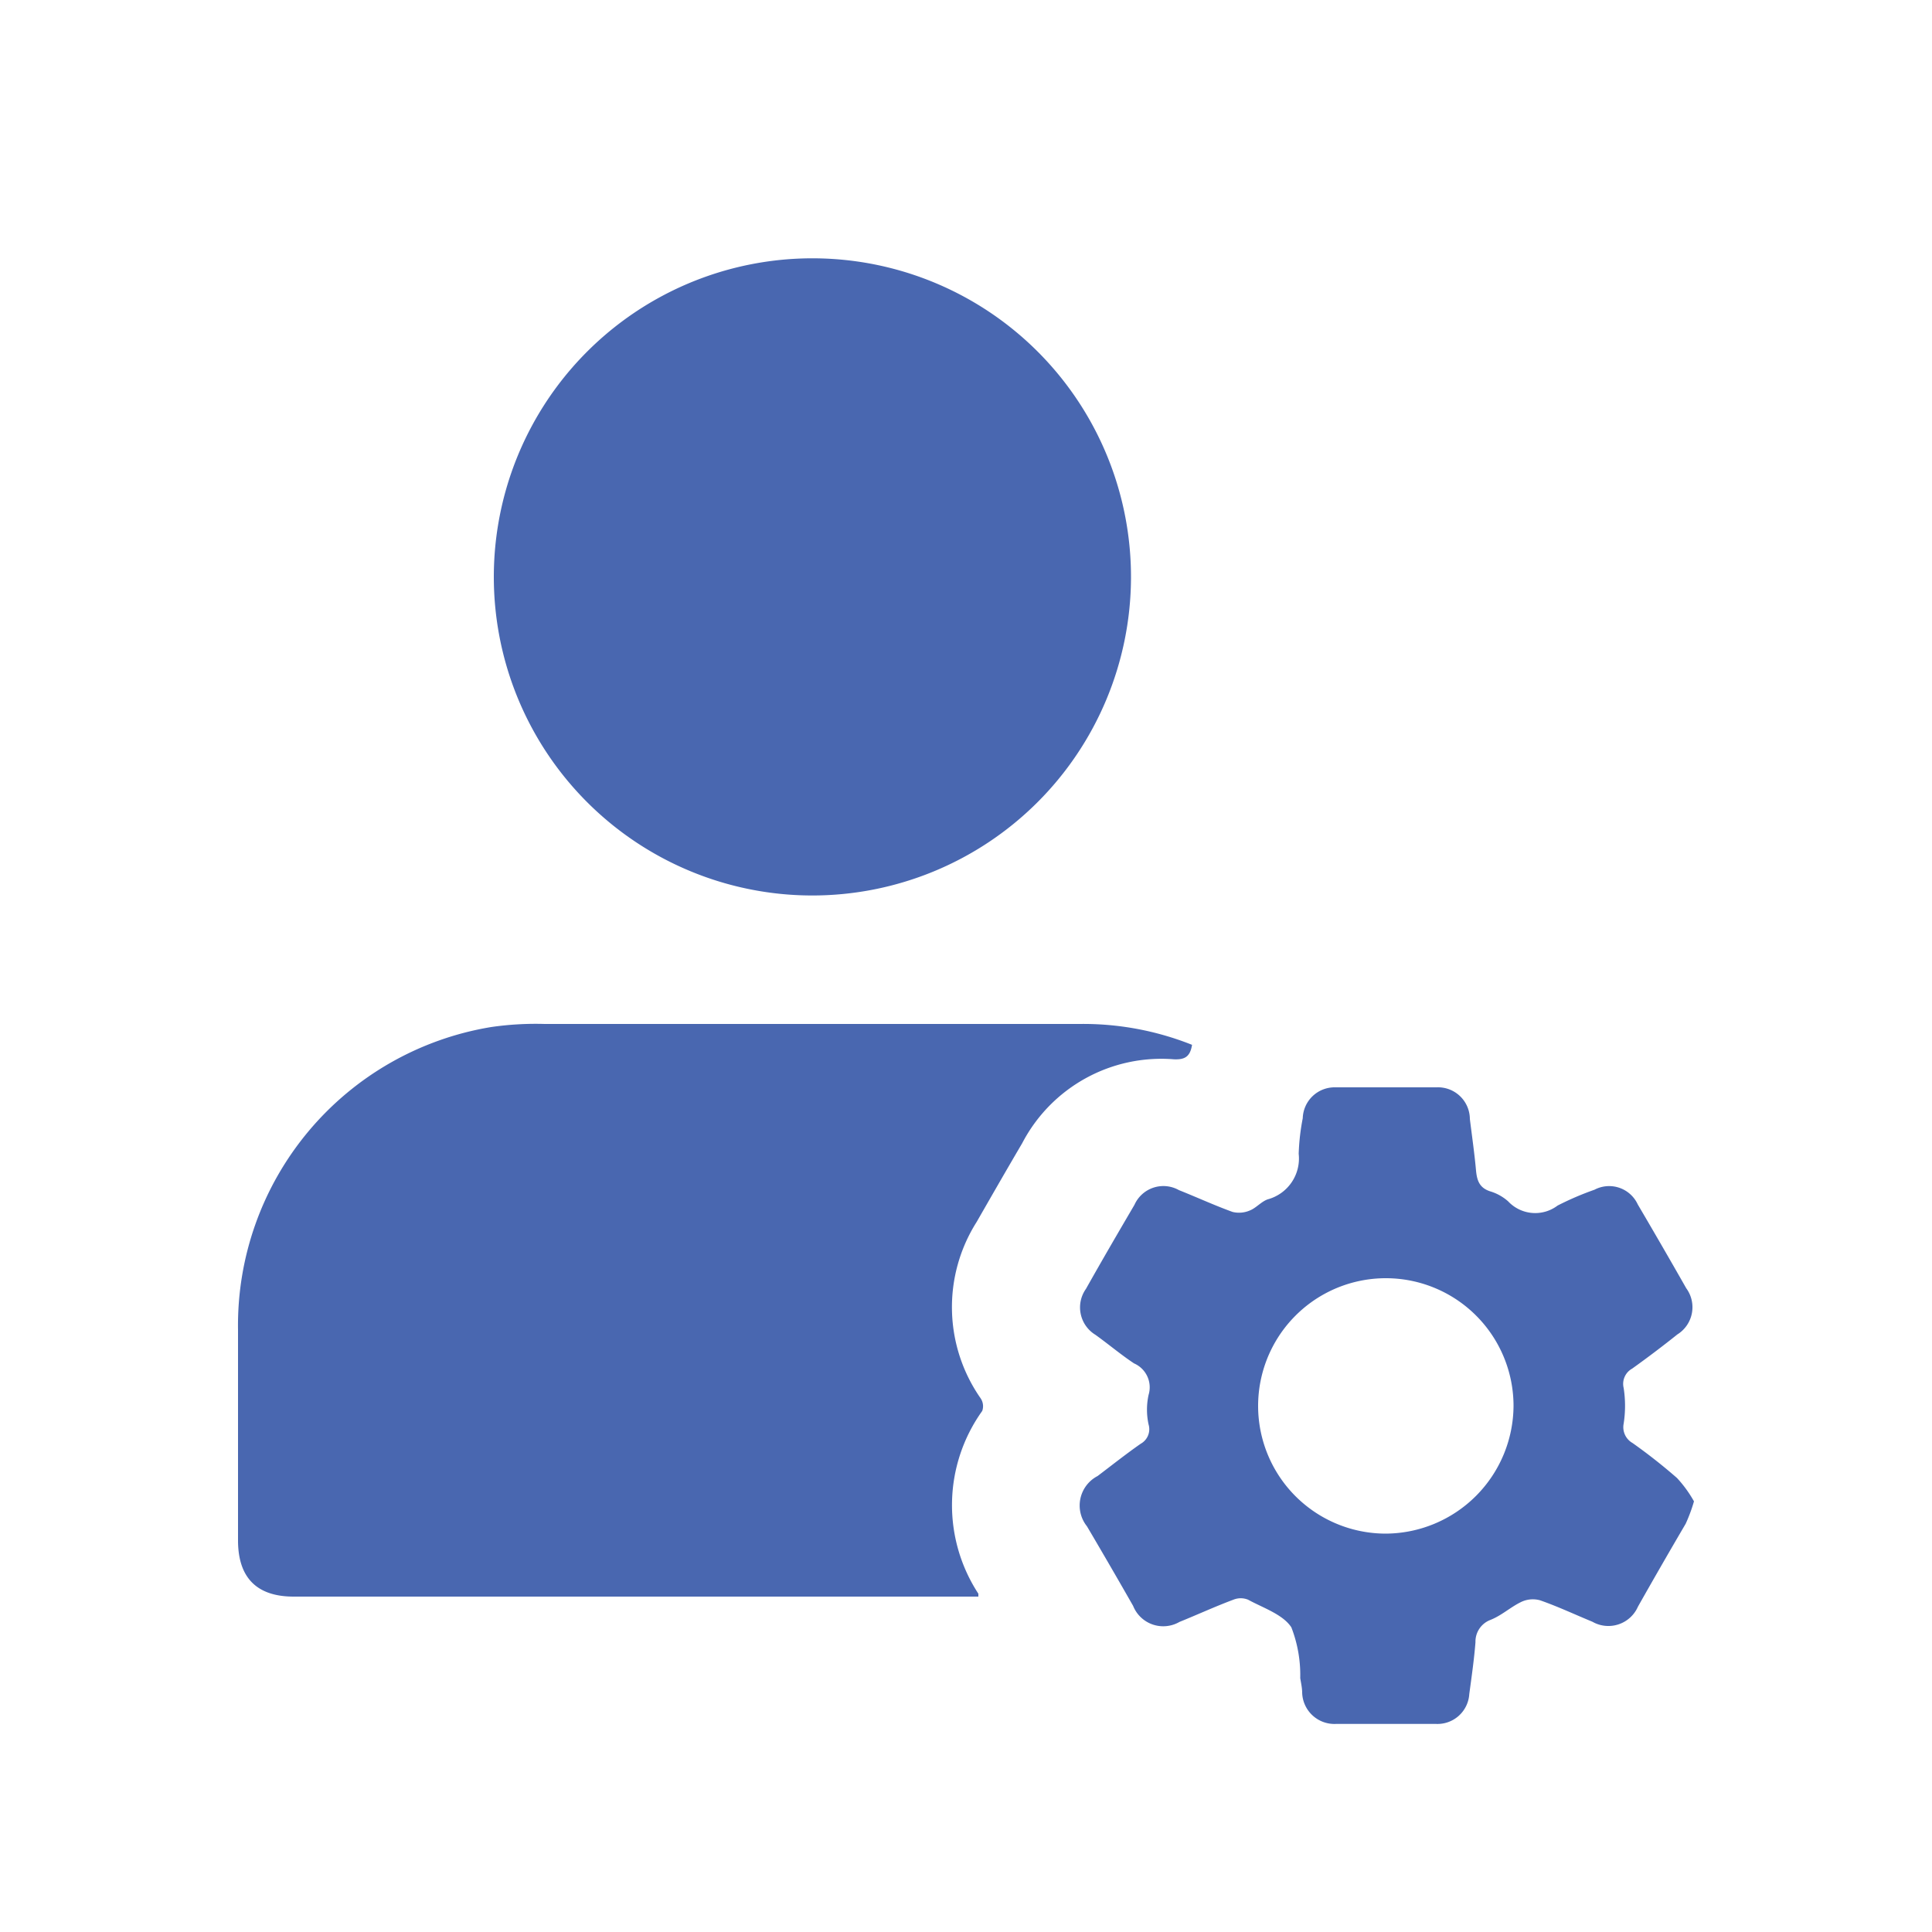
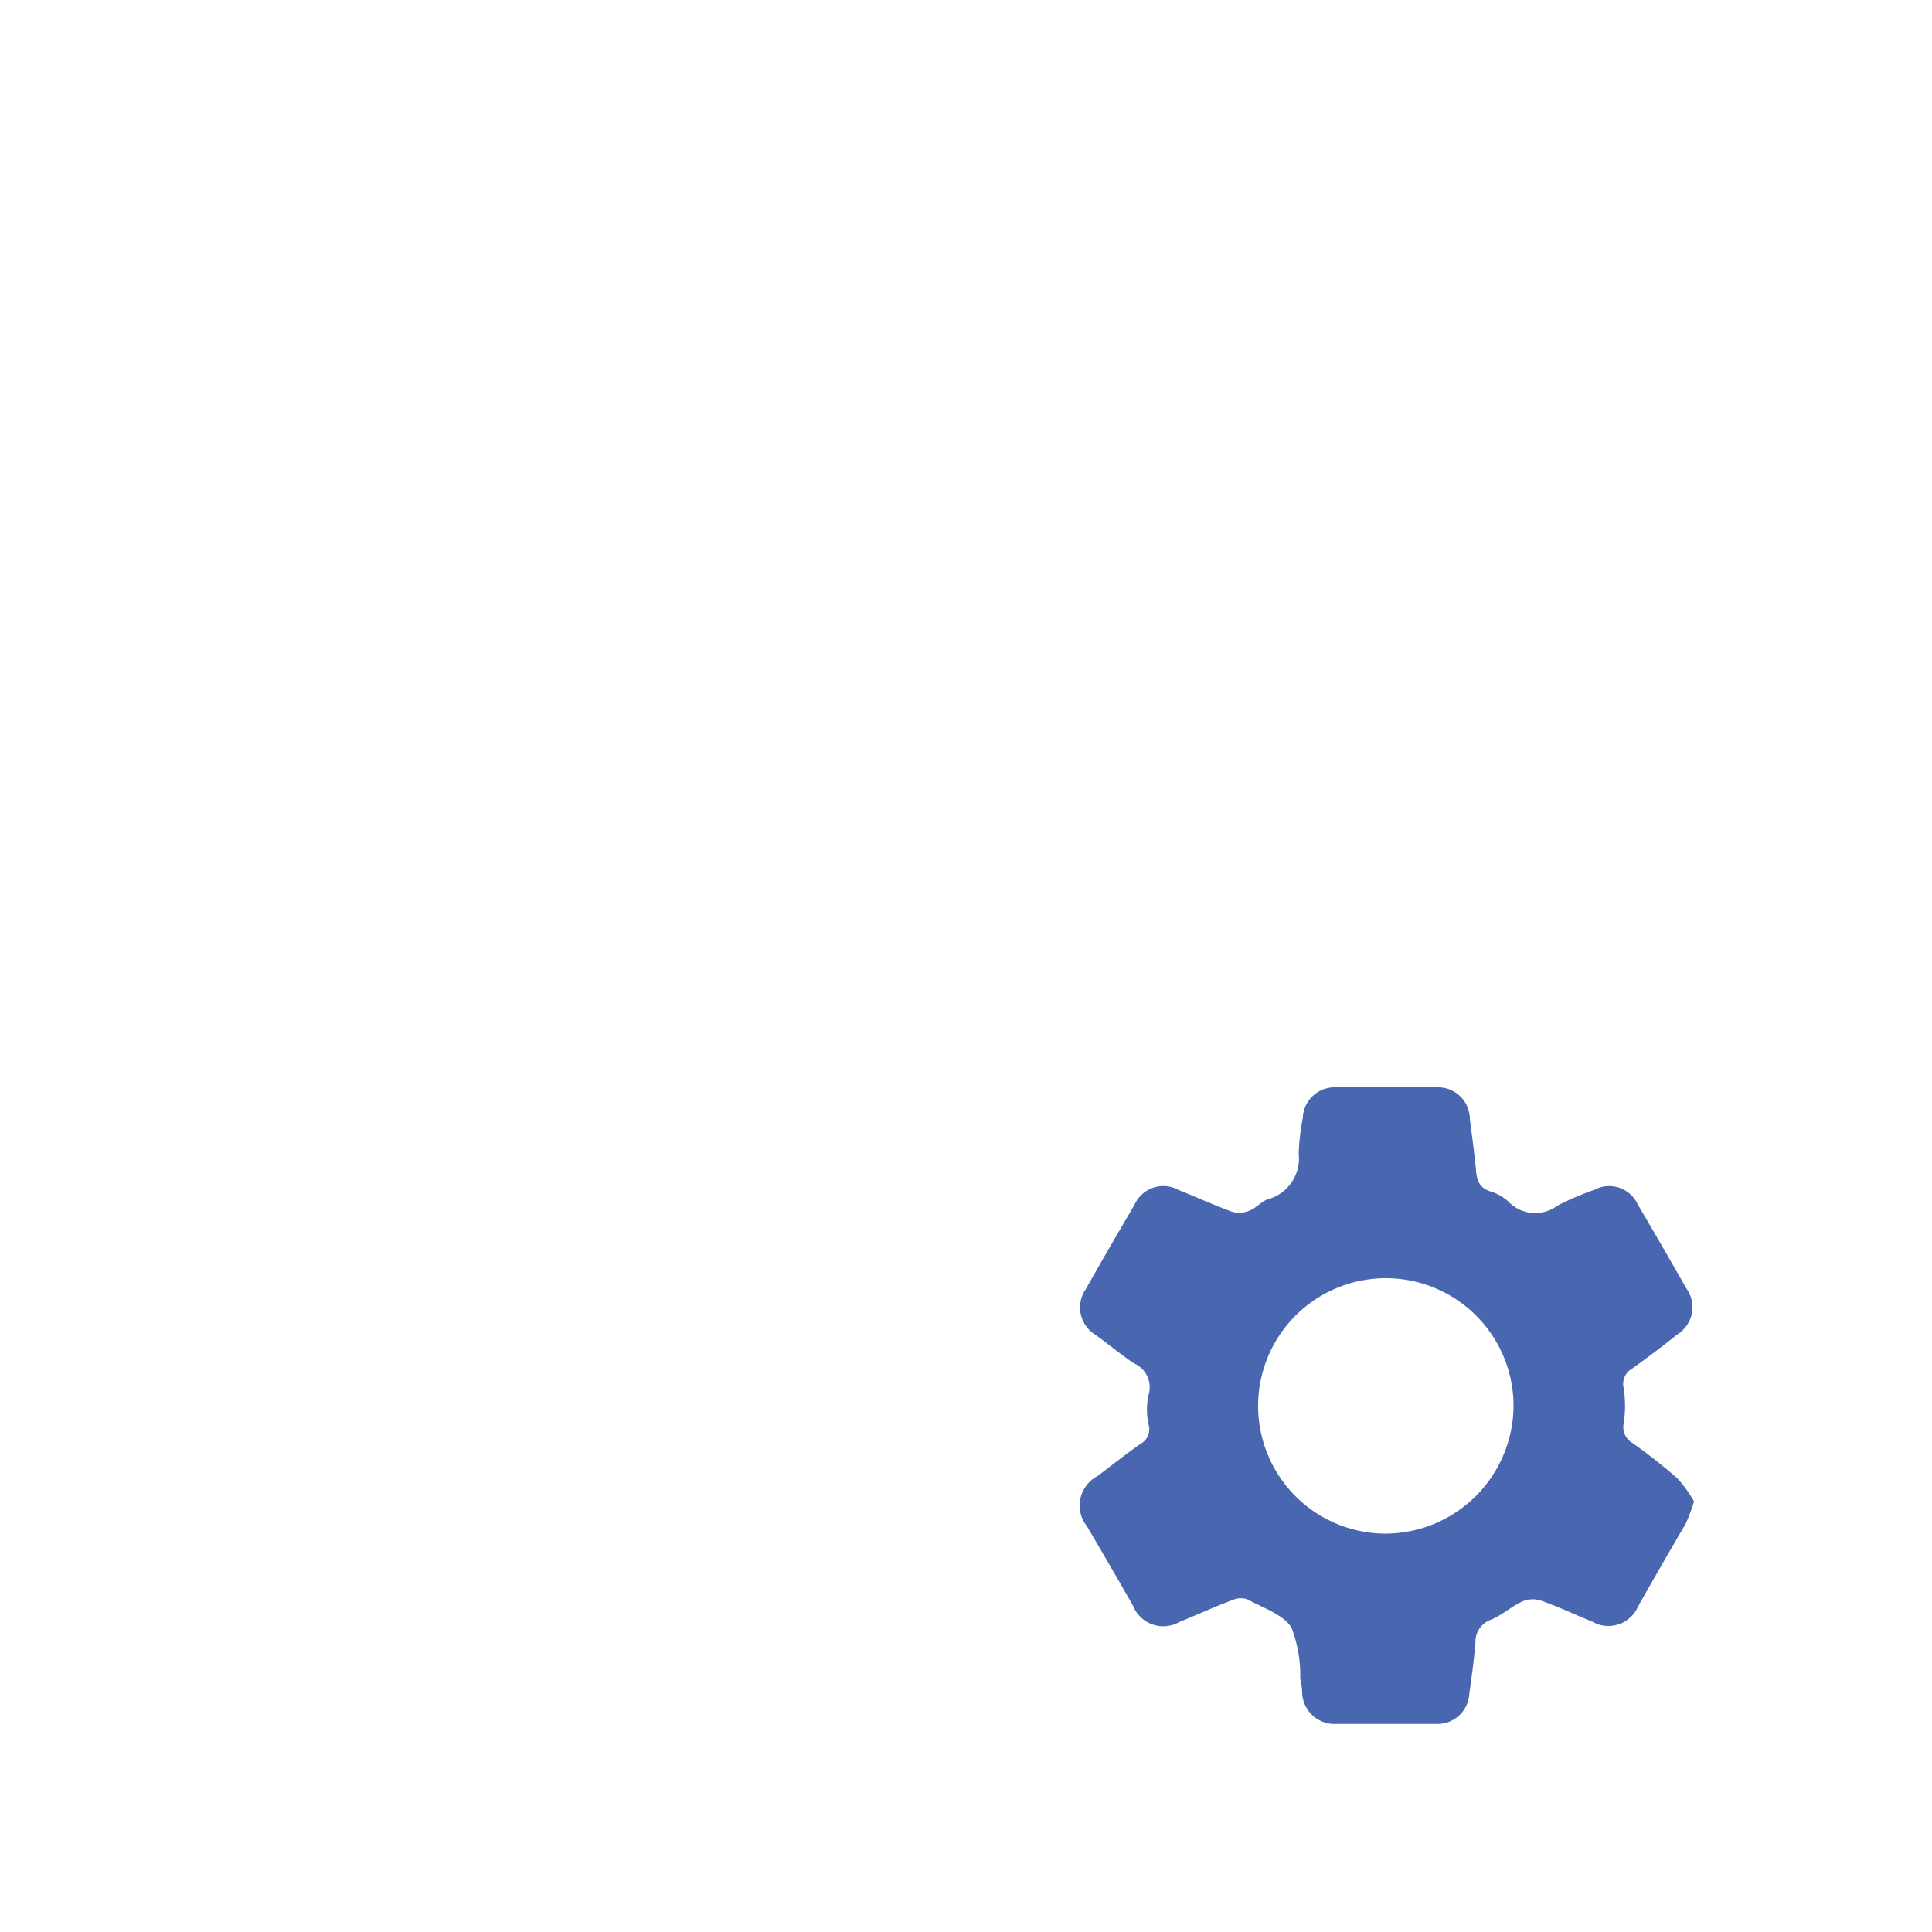
<svg xmlns="http://www.w3.org/2000/svg" id="Layer_1" data-name="Layer 1" viewBox="0 0 100 100">
  <defs>
    <style>.cls-1{fill:#4967b0;}</style>
  </defs>
-   <path class="cls-1" d="M61.7,54.08c-.1.63-.39.77-.93.75a8.12,8.12,0,0,0-7.86,4.34c-.8,1.36-1.58,2.72-2.36,4.08a8.24,8.24,0,0,0,.21,9.13.73.73,0,0,1,.08.65,8.38,8.38,0,0,0-.2,9.46s0,.05,0,.15c-.23,0-.47,0-.71,0H15.2c-1.93,0-2.88-1-2.88-2.91,0-3.63,0-7.26,0-10.9a15.65,15.65,0,0,1,13.1-15.67A16.08,16.08,0,0,1,28.19,53Q42,53,55.88,53A15.21,15.21,0,0,1,61.7,54.08Z" />
-   <path class="cls-1" d="M42,46.35A16.49,16.49,0,1,1,58.54,29.93,16.5,16.5,0,0,1,42,46.35Z" />
  <path class="cls-1" d="M87.68,77.71a8.38,8.38,0,0,1-.43,1.16Q86,81,84.78,83.16a1.67,1.67,0,0,1-2.36.78c-.9-.37-1.79-.79-2.71-1.11a1.4,1.4,0,0,0-1,.1c-.55.27-1,.7-1.6.93A1.2,1.2,0,0,0,76.37,85c-.07.89-.2,1.79-.32,2.68a1.65,1.65,0,0,1-1.72,1.55c-1.73,0-3.45,0-5.18,0a1.67,1.67,0,0,1-1.75-1.61c0-.25-.06-.51-.1-.76a6.82,6.82,0,0,0-.46-2.63c-.44-.67-1.45-1-2.24-1.43a1,1,0,0,0-.76,0c-.94.35-1.85.77-2.79,1.15a1.68,1.68,0,0,1-2.4-.83Q57.44,81,56.26,79a1.72,1.72,0,0,1,.55-2.6c.74-.56,1.47-1.14,2.23-1.67a.86.86,0,0,0,.41-1,3.6,3.6,0,0,1,0-1.53,1.35,1.35,0,0,0-.75-1.63c-.68-.45-1.33-1-2-1.48a1.66,1.66,0,0,1-.49-2.38c.82-1.46,1.66-2.9,2.51-4.35a1.64,1.64,0,0,1,2.3-.76c.93.37,1.84.79,2.78,1.13a1.41,1.41,0,0,0,.9-.08c.32-.13.58-.45.91-.57a2.19,2.19,0,0,0,1.61-2.36,11.4,11.4,0,0,1,.21-1.84,1.65,1.65,0,0,1,1.68-1.6c1.75,0,3.5,0,5.25,0a1.65,1.65,0,0,1,1.72,1.64c.11.89.24,1.79.32,2.68.05.51.18.88.72,1.06a2.47,2.47,0,0,1,.94.52,1.92,1.92,0,0,0,2.56.22,15.46,15.46,0,0,1,1.91-.82,1.63,1.63,0,0,1,2.24.76q1.27,2.16,2.51,4.34a1.66,1.66,0,0,1-.46,2.39q-1.14.91-2.34,1.77a.9.9,0,0,0-.44,1,6,6,0,0,1,0,1.85.94.94,0,0,0,.46,1A28.68,28.68,0,0,1,86.8,76.5,6.32,6.32,0,0,1,87.68,77.71Zm-9.34-4.94a6.61,6.61,0,1,0-6.6,6.61A6.65,6.65,0,0,0,78.34,72.77Z" />
</svg>